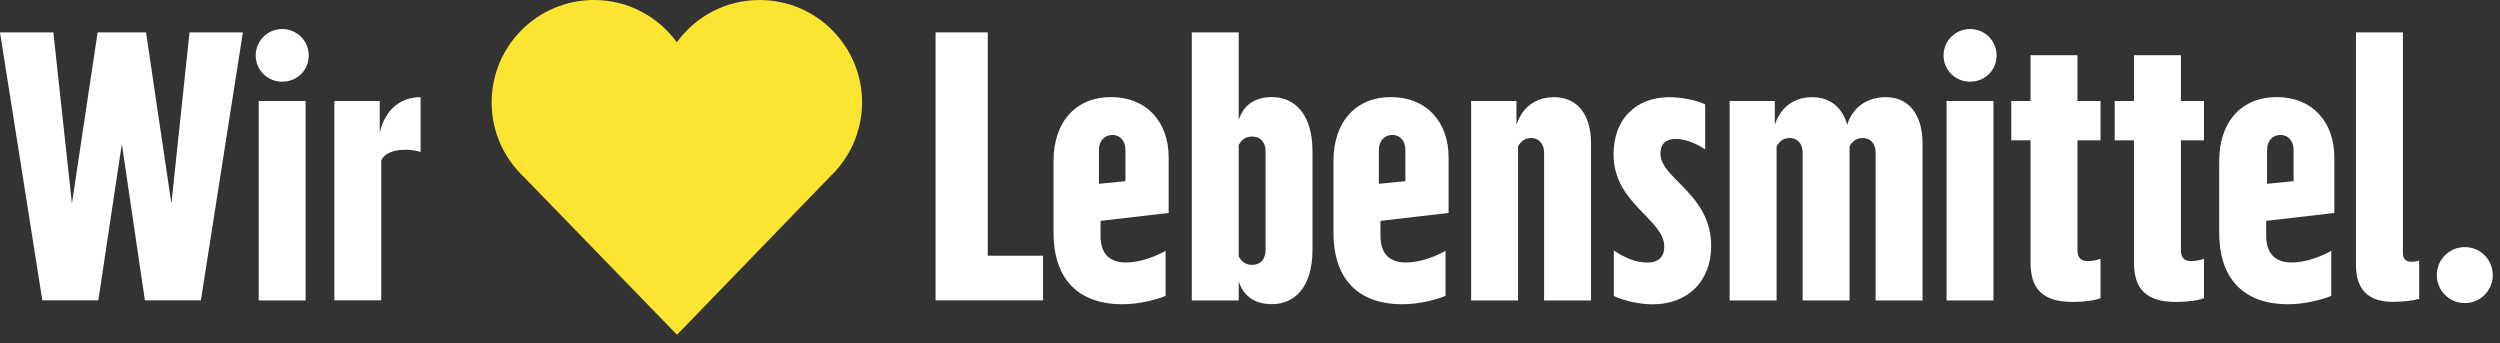
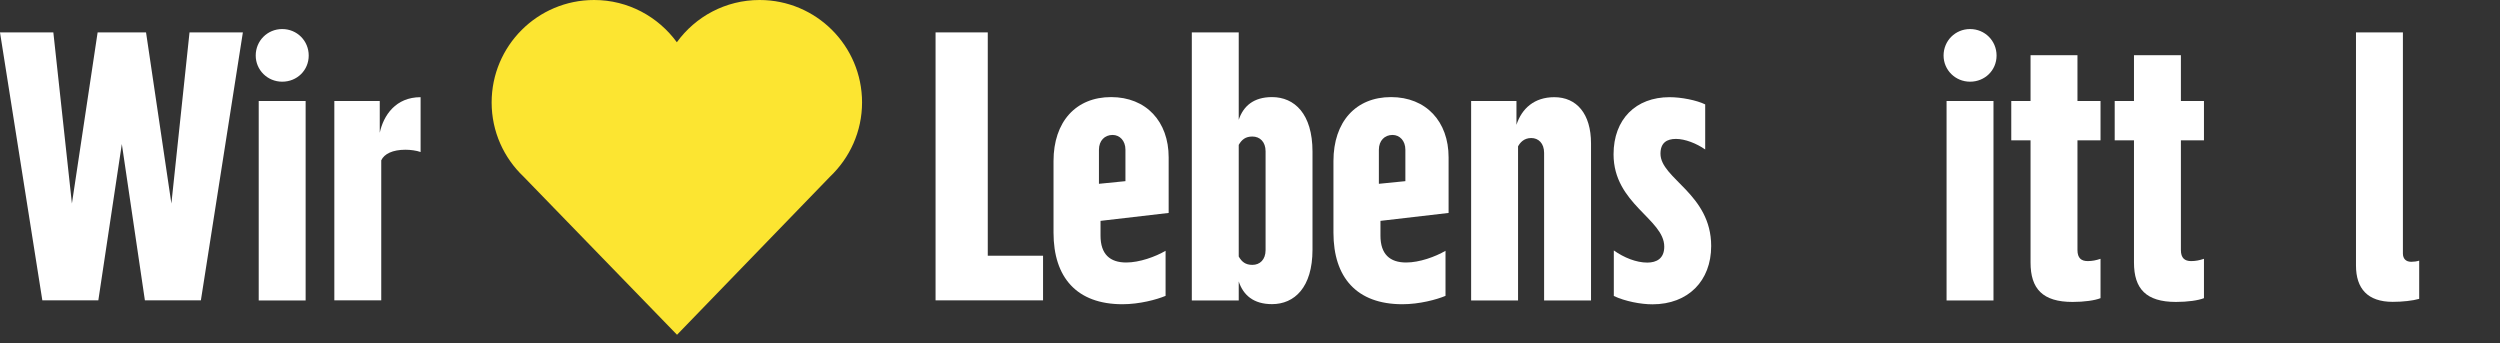
<svg xmlns="http://www.w3.org/2000/svg" width="284" height="39" viewBox="0 0 284 39" fill="none">
  <rect x="0" y="0" width="284" height="39" fill="#333333" stroke="none" />
  <g clip-path="url(#clip0_2_87)">
    <path d="M0 3.68H6.06L8.17 23.12L11.09 3.68H16.59L19.47 23.12L21.53 3.68H27.59L22.82 34.12H16.46L13.84 16.36L11.17 34.12H4.81L0 3.68Z" fill="white" />
    <path d="M29.05 6.31C29.05 4.63 30.38 3.3 32.06 3.3C33.74 3.3 35.07 4.63 35.07 6.31C35.07 7.99 33.74 9.28 32.06 9.28C30.38 9.28 29.05 7.95 29.05 6.31ZM29.39 11.47H34.72V34.13H29.39V11.47Z" fill="white" />
    <path d="M37.98 11.47H43.14V15.08C43.57 13.1 44.95 11.04 47.78 11.04V17.27C47.31 17.1 46.62 17.01 46.06 17.01C44.6 17.01 43.65 17.48 43.31 18.21V34.12H37.98V11.47Z" fill="white" />
    <path d="M106.28 3.68H112.21V29.05H118.49V34.12H106.28V3.68Z" fill="white" />
    <path d="M119.68 26.43V18.3C119.68 13.83 122.22 11.03 126.22 11.03C130.22 11.03 132.76 13.82 132.76 17.87V24.19L125.02 25.09V26.77C125.02 28.88 126.09 29.82 127.94 29.82C129.44 29.82 131.25 29.17 132.41 28.49V33.61C131.38 34.04 129.44 34.56 127.51 34.56C122.31 34.56 119.68 31.51 119.68 26.43ZM127.85 20.58V17.01C127.85 15.98 127.2 15.33 126.39 15.33C125.49 15.33 124.84 15.98 124.84 17.01V20.88L127.85 20.58Z" fill="white" />
    <path d="M140.72 31.98V34.13H135.39V3.68H140.72V13.61C141.24 12.06 142.4 11.03 144.5 11.03C147.04 11.03 149.1 12.92 149.1 17.22V28.36C149.1 32.66 147.04 34.55 144.5 34.55C142.39 34.55 141.23 33.52 140.72 31.97V31.98ZM143.77 28.41V17.19C143.77 16.12 143.13 15.51 142.27 15.51C141.5 15.51 141.07 15.85 140.72 16.46V29.14C141.06 29.74 141.49 30.09 142.27 30.09C143.13 30.09 143.77 29.49 143.77 28.41Z" fill="white" />
    <path d="M151.48 26.43V18.3C151.48 13.83 154.02 11.03 158.02 11.03C162.02 11.03 164.56 13.82 164.56 17.87V24.19L156.82 25.09V26.77C156.82 28.88 157.89 29.82 159.74 29.82C161.25 29.82 163.05 29.17 164.21 28.49V33.61C163.18 34.04 161.24 34.56 159.31 34.56C154.11 34.56 151.48 31.51 151.48 26.43ZM159.65 20.58V17.01C159.65 15.98 159 15.33 158.19 15.33C157.29 15.33 156.64 15.98 156.64 17.01V20.88L159.65 20.58Z" fill="white" />
    <path d="M167.11 11.47H172.27V14.18C172.87 12.33 174.29 11.04 176.57 11.04C179.11 11.04 180.74 12.93 180.74 16.29V34.13H175.41V17.36C175.41 16.28 174.77 15.68 173.95 15.68C173.09 15.68 172.66 16.24 172.45 16.63V34.13H167.12V11.47H167.11Z" fill="white" />
    <path d="M183.33 33.61V28.45C184.49 29.27 185.88 29.83 187.13 29.83C188.2 29.83 189.06 29.36 189.06 28.02C189.06 24.88 183.3 23.16 183.3 17.53C183.3 13.53 185.84 11.04 189.66 11.04C190.99 11.04 192.73 11.38 193.71 11.86V16.98C192.72 16.29 191.42 15.78 190.39 15.78C189.36 15.78 188.63 16.21 188.63 17.46C188.63 20.3 194.39 22.02 194.39 27.95C194.39 31.91 191.77 34.57 187.72 34.57C186.39 34.57 184.61 34.23 183.32 33.62L183.33 33.61Z" fill="white" />
-     <path d="M196.46 11.47H201.62V14.18C202.22 12.33 203.64 11.04 205.88 11.04C207.9 11.04 209.32 12.24 209.84 14.18C210.44 12.25 212.03 11.04 214.23 11.04C216.77 11.04 218.4 12.93 218.4 16.29V34.13H213.07V17.36C213.07 16.24 212.43 15.68 211.61 15.68C210.84 15.68 210.41 16.11 210.11 16.63V34.13H204.78V17.36C204.78 16.2 204.09 15.68 203.32 15.68C202.5 15.68 202.12 16.11 201.82 16.63V34.13H196.49V11.47H196.46Z" fill="white" />
    <path d="M220.79 6.31C220.79 4.63 222.12 3.3 223.8 3.3C225.48 3.3 226.81 4.63 226.81 6.31C226.81 7.99 225.48 9.28 223.8 9.28C222.12 9.28 220.79 7.95 220.79 6.31ZM221.13 11.47H226.46V34.13H221.13V11.47Z" fill="white" />
    <path d="M230.67 29.83V15.94H228.48V11.47H230.67V6.27H236V11.47H238.62V15.94H236V28.41C236 29.31 236.43 29.66 237.16 29.66C237.68 29.66 238.11 29.57 238.62 29.4V33.87C237.97 34.13 236.77 34.3 235.44 34.3C232.04 34.3 230.67 32.8 230.67 29.83Z" fill="white" />
    <path d="M242.42 29.83V15.94H240.23V11.47H242.42V6.27H247.75V11.47H250.37V15.94H247.75V28.41C247.75 29.31 248.18 29.66 248.91 29.66C249.43 29.66 249.86 29.57 250.37 29.4V33.87C249.72 34.13 248.52 34.3 247.19 34.3C243.79 34.3 242.42 32.8 242.42 29.83Z" fill="white" />
-     <path d="M252.1 26.43V18.3C252.1 13.83 254.64 11.03 258.64 11.03C262.64 11.03 265.18 13.82 265.18 17.87V24.19L257.44 25.09V26.77C257.44 28.88 258.52 29.82 260.36 29.82C261.86 29.82 263.67 29.17 264.83 28.49V33.61C263.8 34.04 261.86 34.56 259.93 34.56C254.73 34.56 252.1 31.51 252.1 26.43ZM260.55 20.58V17.01C260.55 15.98 259.9 15.33 259.09 15.33C258.19 15.33 257.54 15.98 257.54 17.01V20.88L260.55 20.58Z" fill="white" />
    <path d="M273.92 29.74C274.22 29.74 274.52 29.7 274.82 29.61V33.95C274.09 34.16 272.93 34.29 271.81 34.29C268.97 34.29 267.64 32.79 267.64 30.16V3.68H272.97V28.79C272.97 29.39 273.31 29.74 273.92 29.74Z" fill="white" />
-     <path d="M276.82 31.25C276.82 29.49 278.24 28.07 280 28.07C281.76 28.07 283.18 29.49 283.18 31.25C283.18 33.01 281.76 34.43 280 34.43C278.24 34.43 276.82 33.01 276.82 31.25Z" fill="white" />
    <path d="M97.93 11.64C97.93 5.21 92.72 0 86.29 0C82.42 0 79 1.89 76.89 4.8C74.77 1.9 71.36 0 67.49 0C61.06 0 55.85 5.21 55.85 11.64C55.85 14.96 57.24 17.94 59.47 20.06L76.91 38.03L94.31 20.05C96.53 17.93 97.93 14.95 97.93 11.63" fill="#FCE531" />
  </g>
  <defs>
    <clipPath id="clip0_2_87">
      <rect width="283.18" height="38.04" fill="white" />
    </clipPath>
  </defs>
</svg>